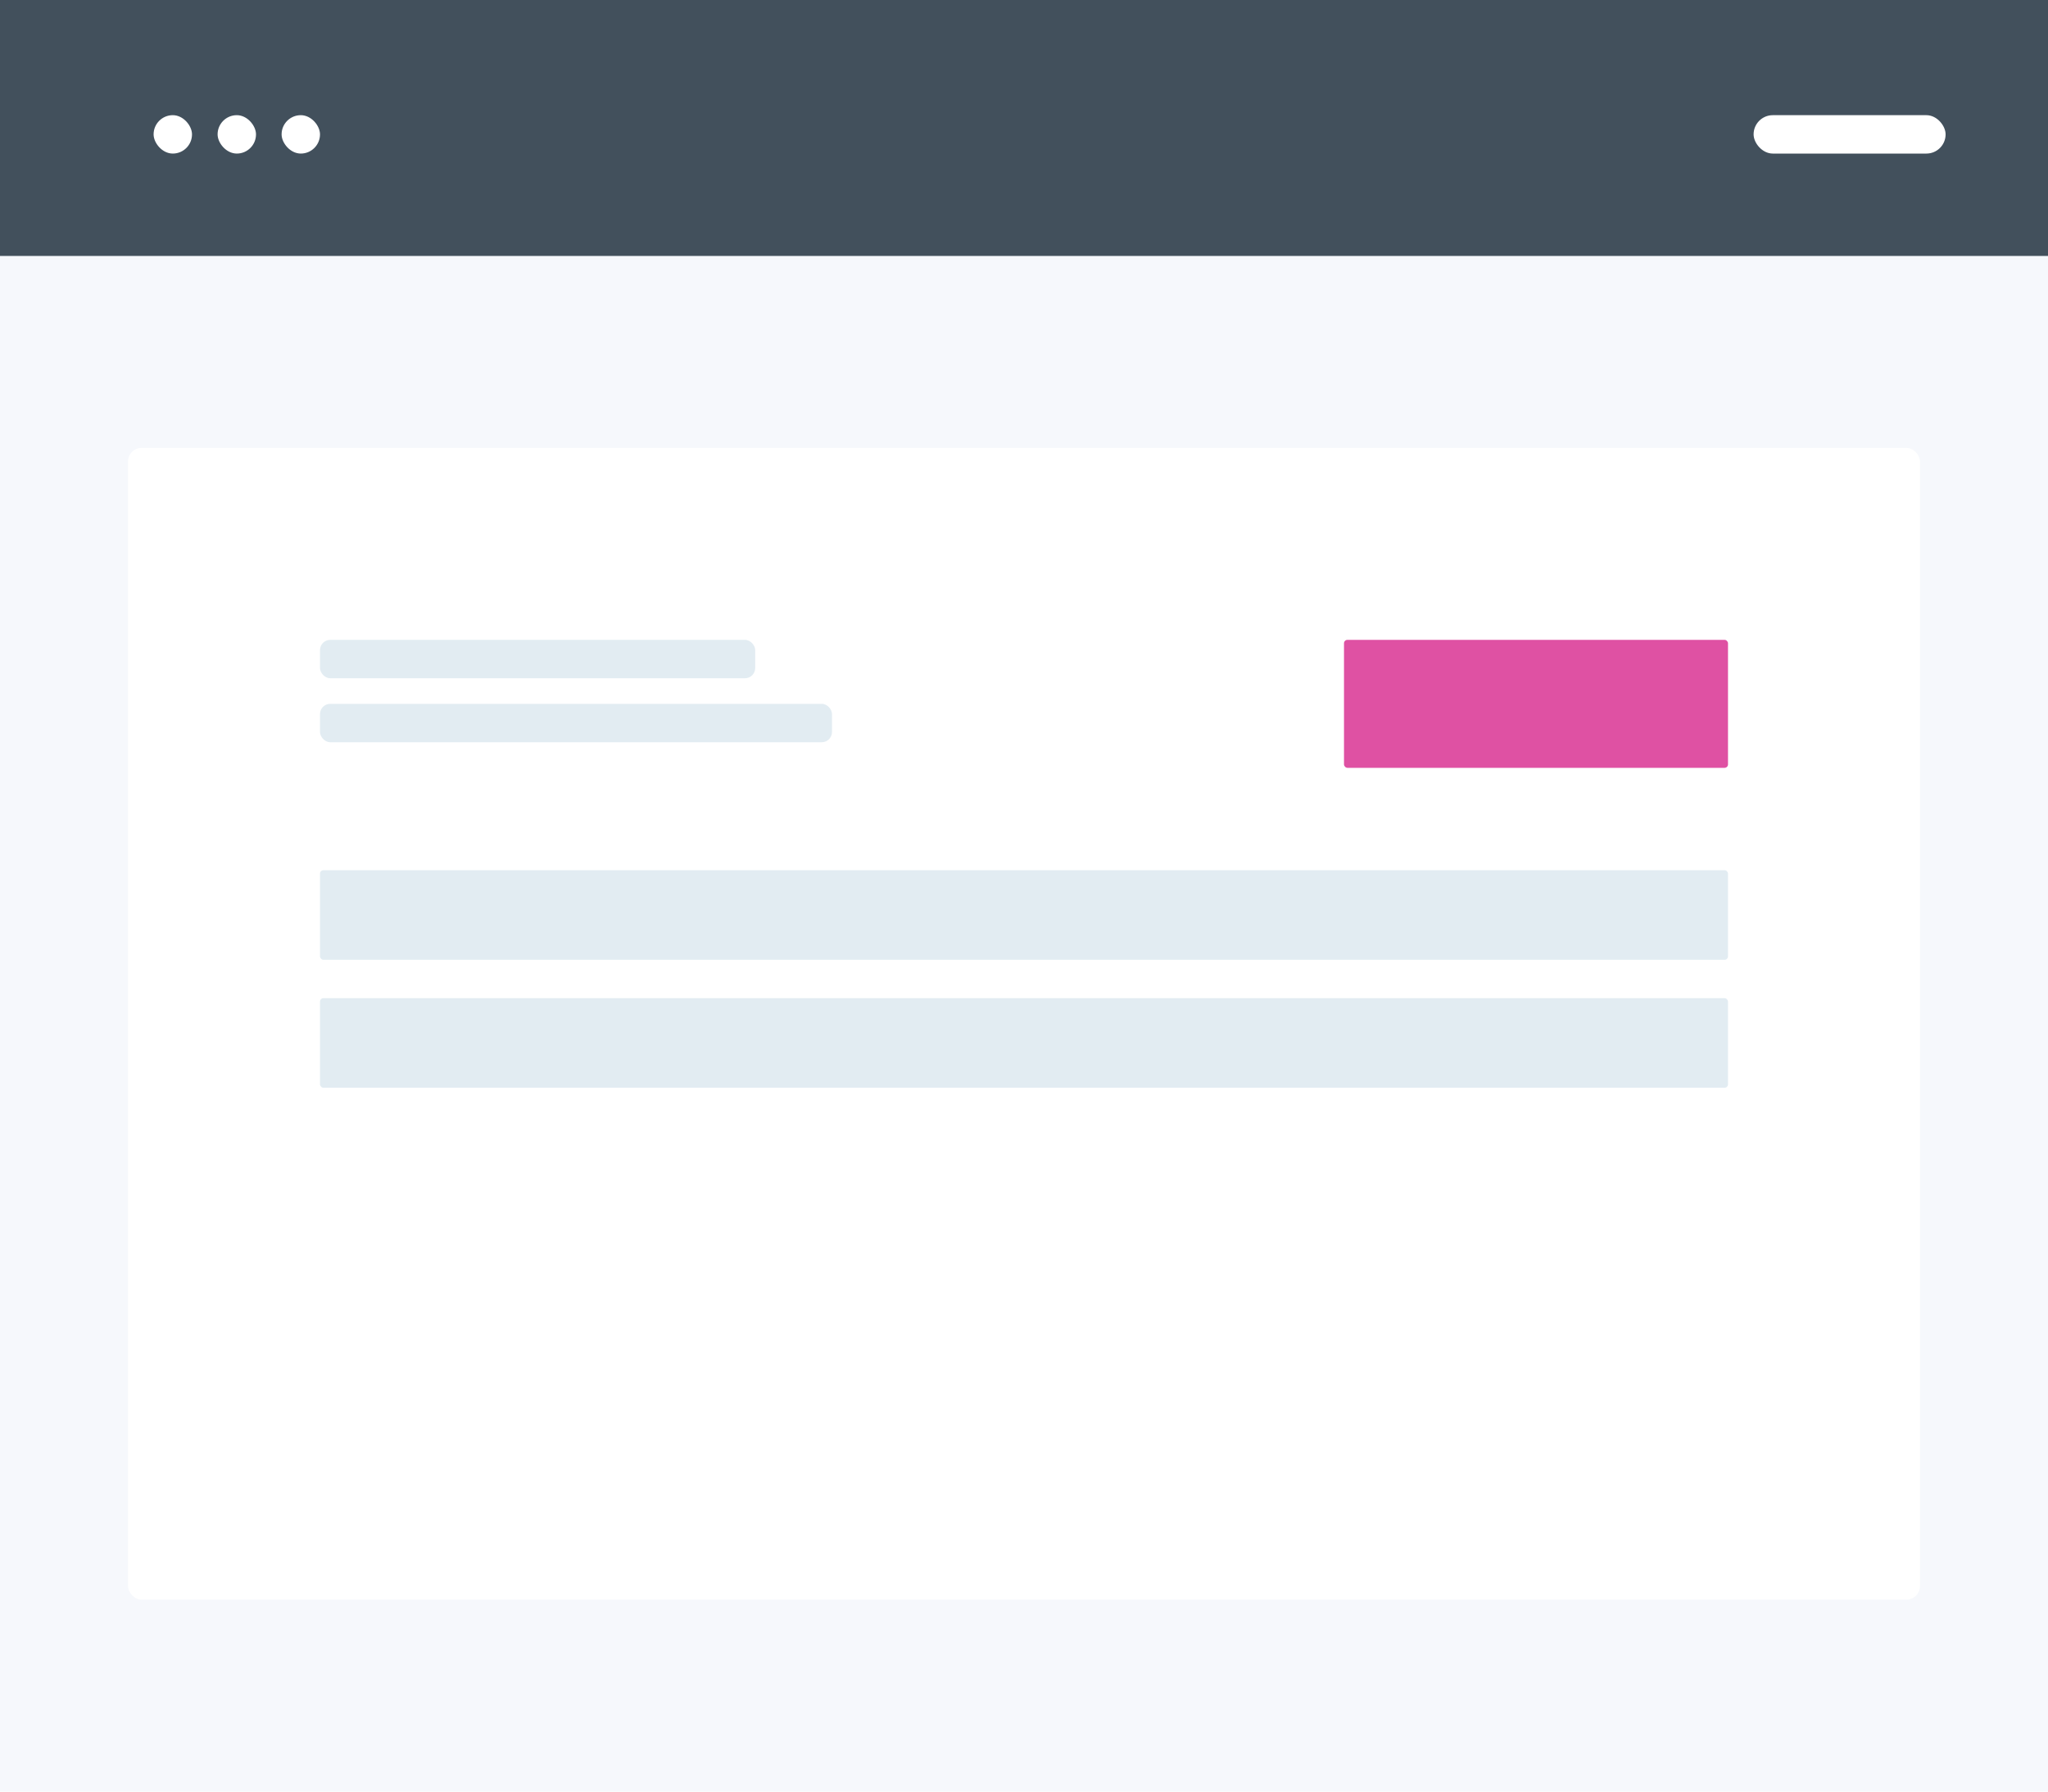
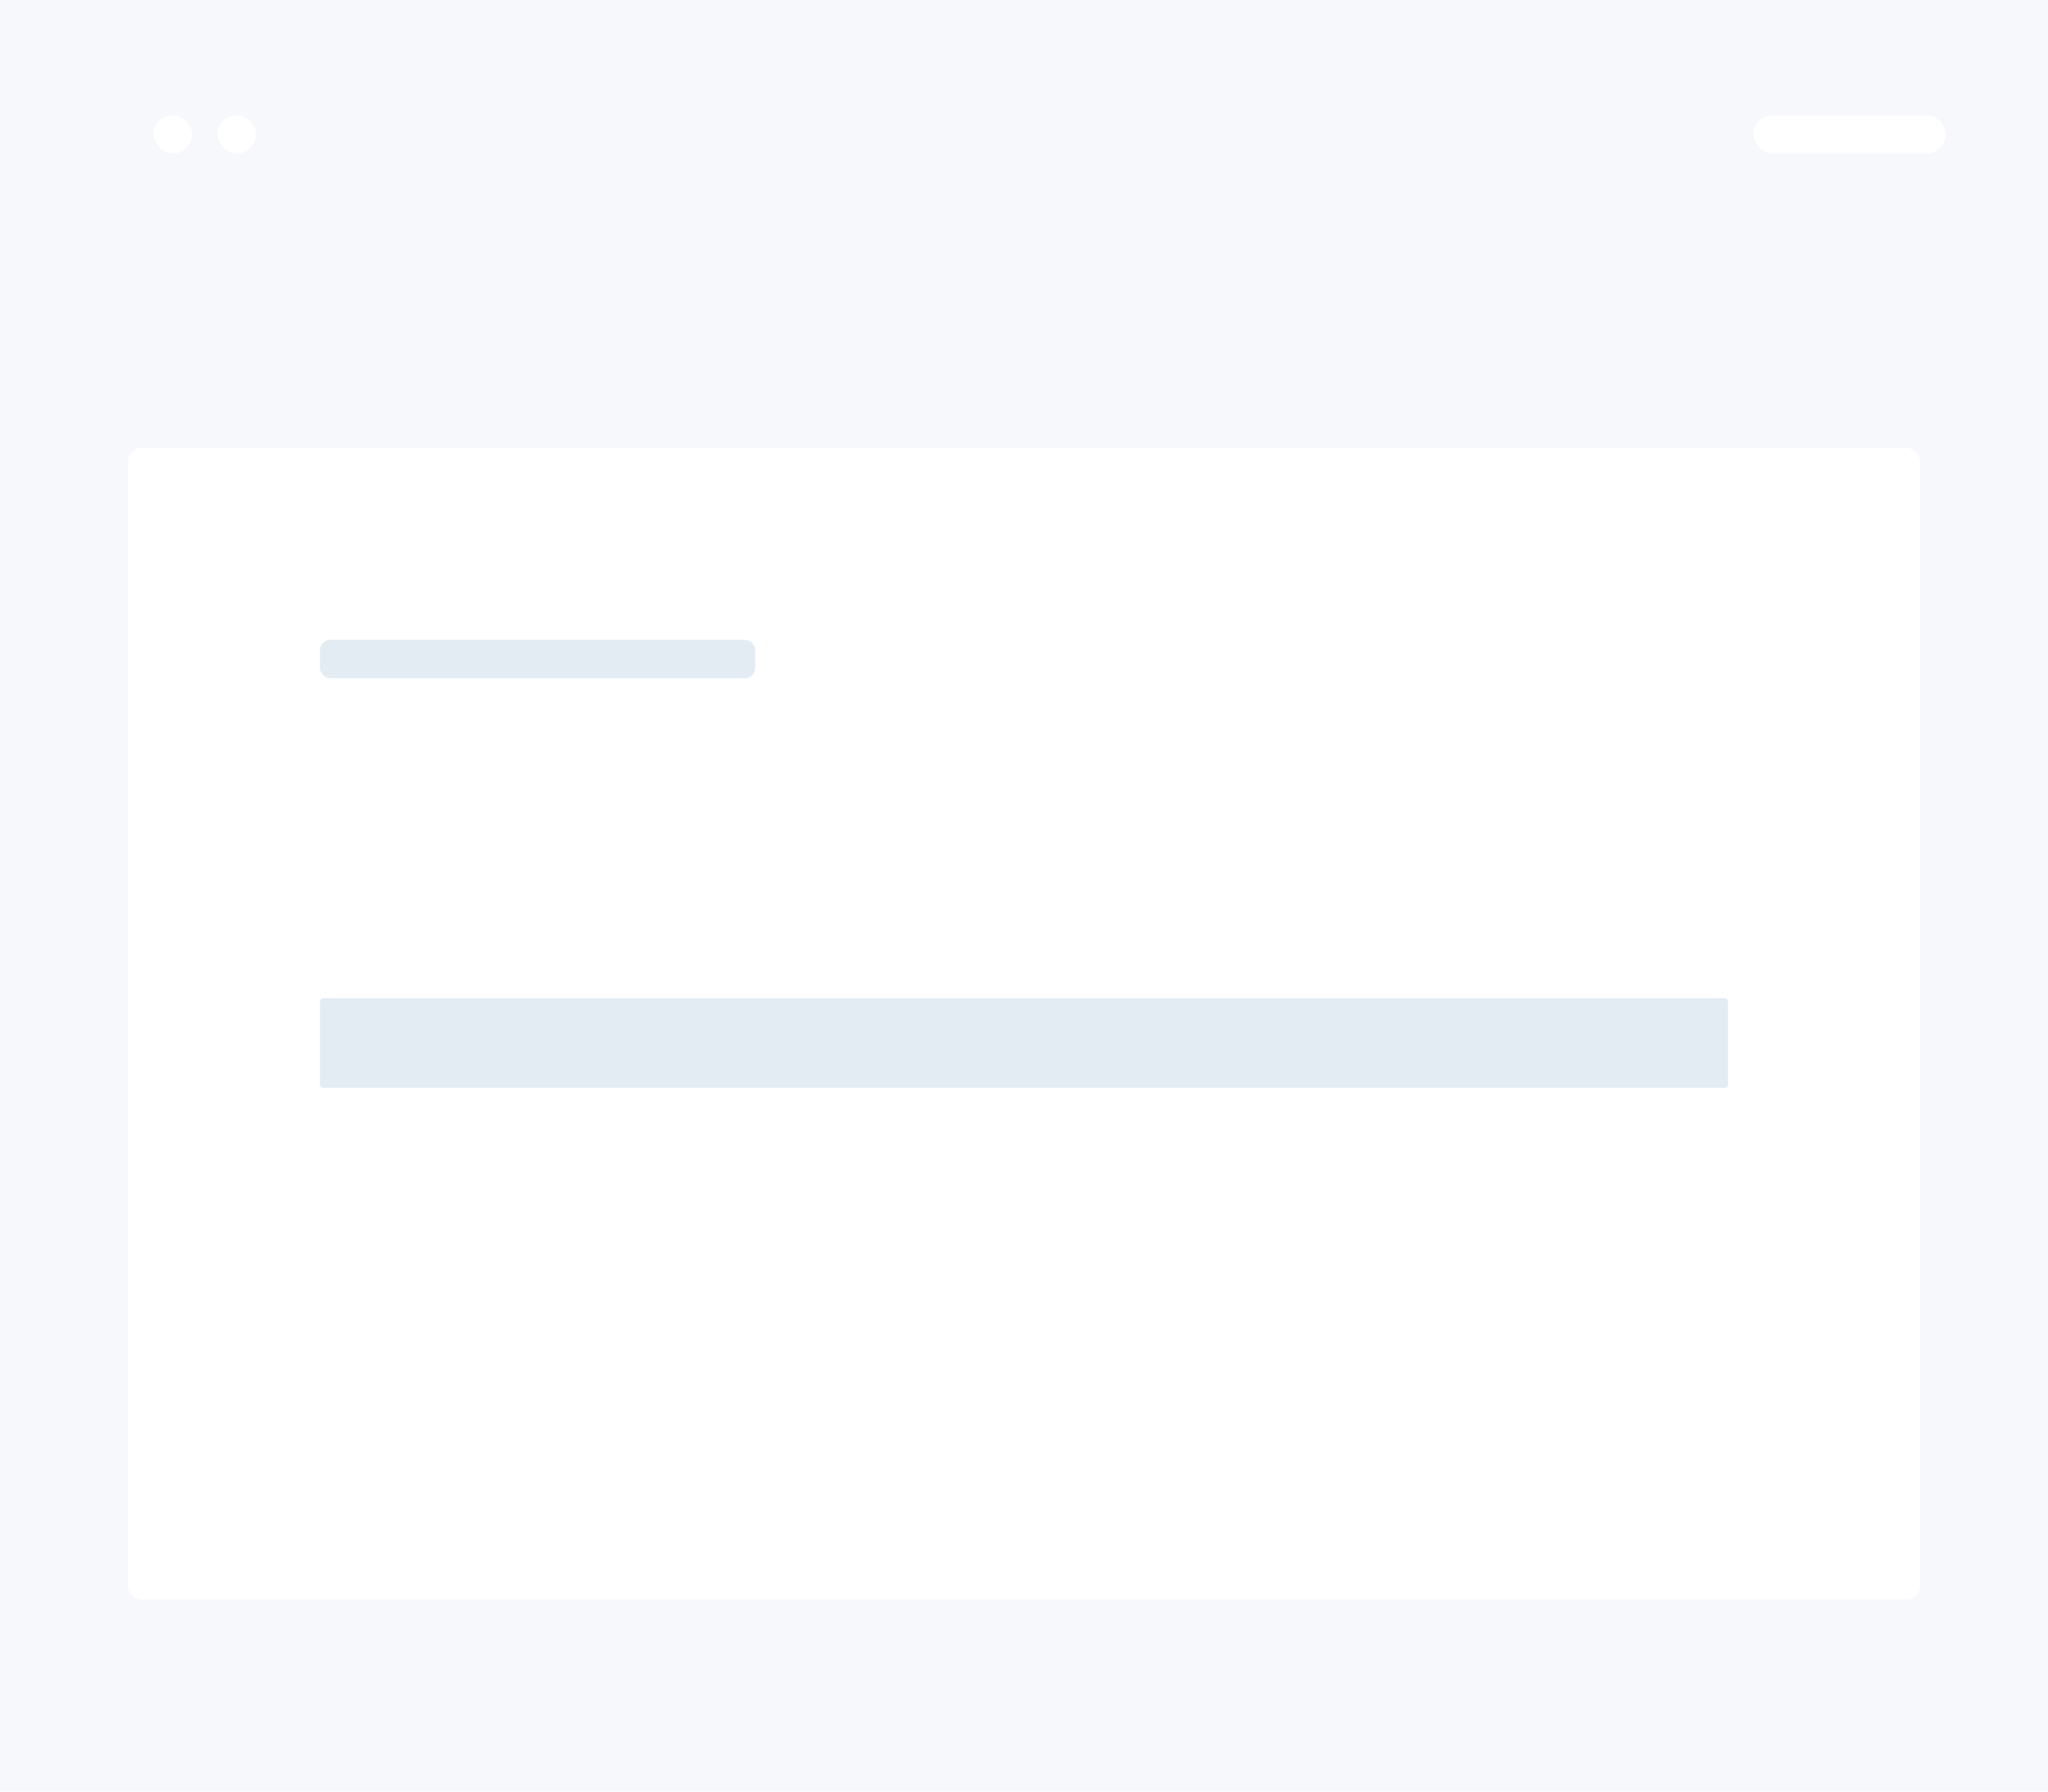
<svg xmlns="http://www.w3.org/2000/svg" width="600" height="525" viewBox="0 0 600 525" fill="none">
  <rect width="600" height="525" fill="#F6F8FC" />
  <rect x="37.5" y="131.25" width="525" height="337.5" rx="4" fill="white" />
-   <path d="M0 0H600V75H0V0Z" fill="#42505C" />
+   <path d="M0 0H600V75V0Z" fill="#42505C" />
  <rect x="45" y="33.75" width="11.25" height="11.25" rx="5.625" fill="white" />
  <rect x="63.75" y="33.75" width="11.25" height="11.25" rx="5.625" fill="white" />
-   <rect x="82.5" y="33.75" width="11.25" height="11.25" rx="5.625" fill="white" />
  <rect x="513.75" y="33.75" width="56.25" height="11.25" rx="5.625" fill="white" />
-   <rect x="393.75" y="187.5" width="112.5" height="37.5" rx="1" fill="#DF51A3" />
  <rect x="93.75" y="187.5" width="127.5" height="11.25" rx="3" fill="#E2ECF2" />
-   <rect x="93.75" y="206.25" width="150" height="11.25" rx="3" fill="#E2ECF2" />
-   <rect x="93.75" y="255" width="412.5" height="26.25" rx="1" fill="#E2ECF2" />
  <rect x="93.75" y="292.5" width="412.5" height="26.25" rx="1" fill="#E2ECF2" />
</svg>